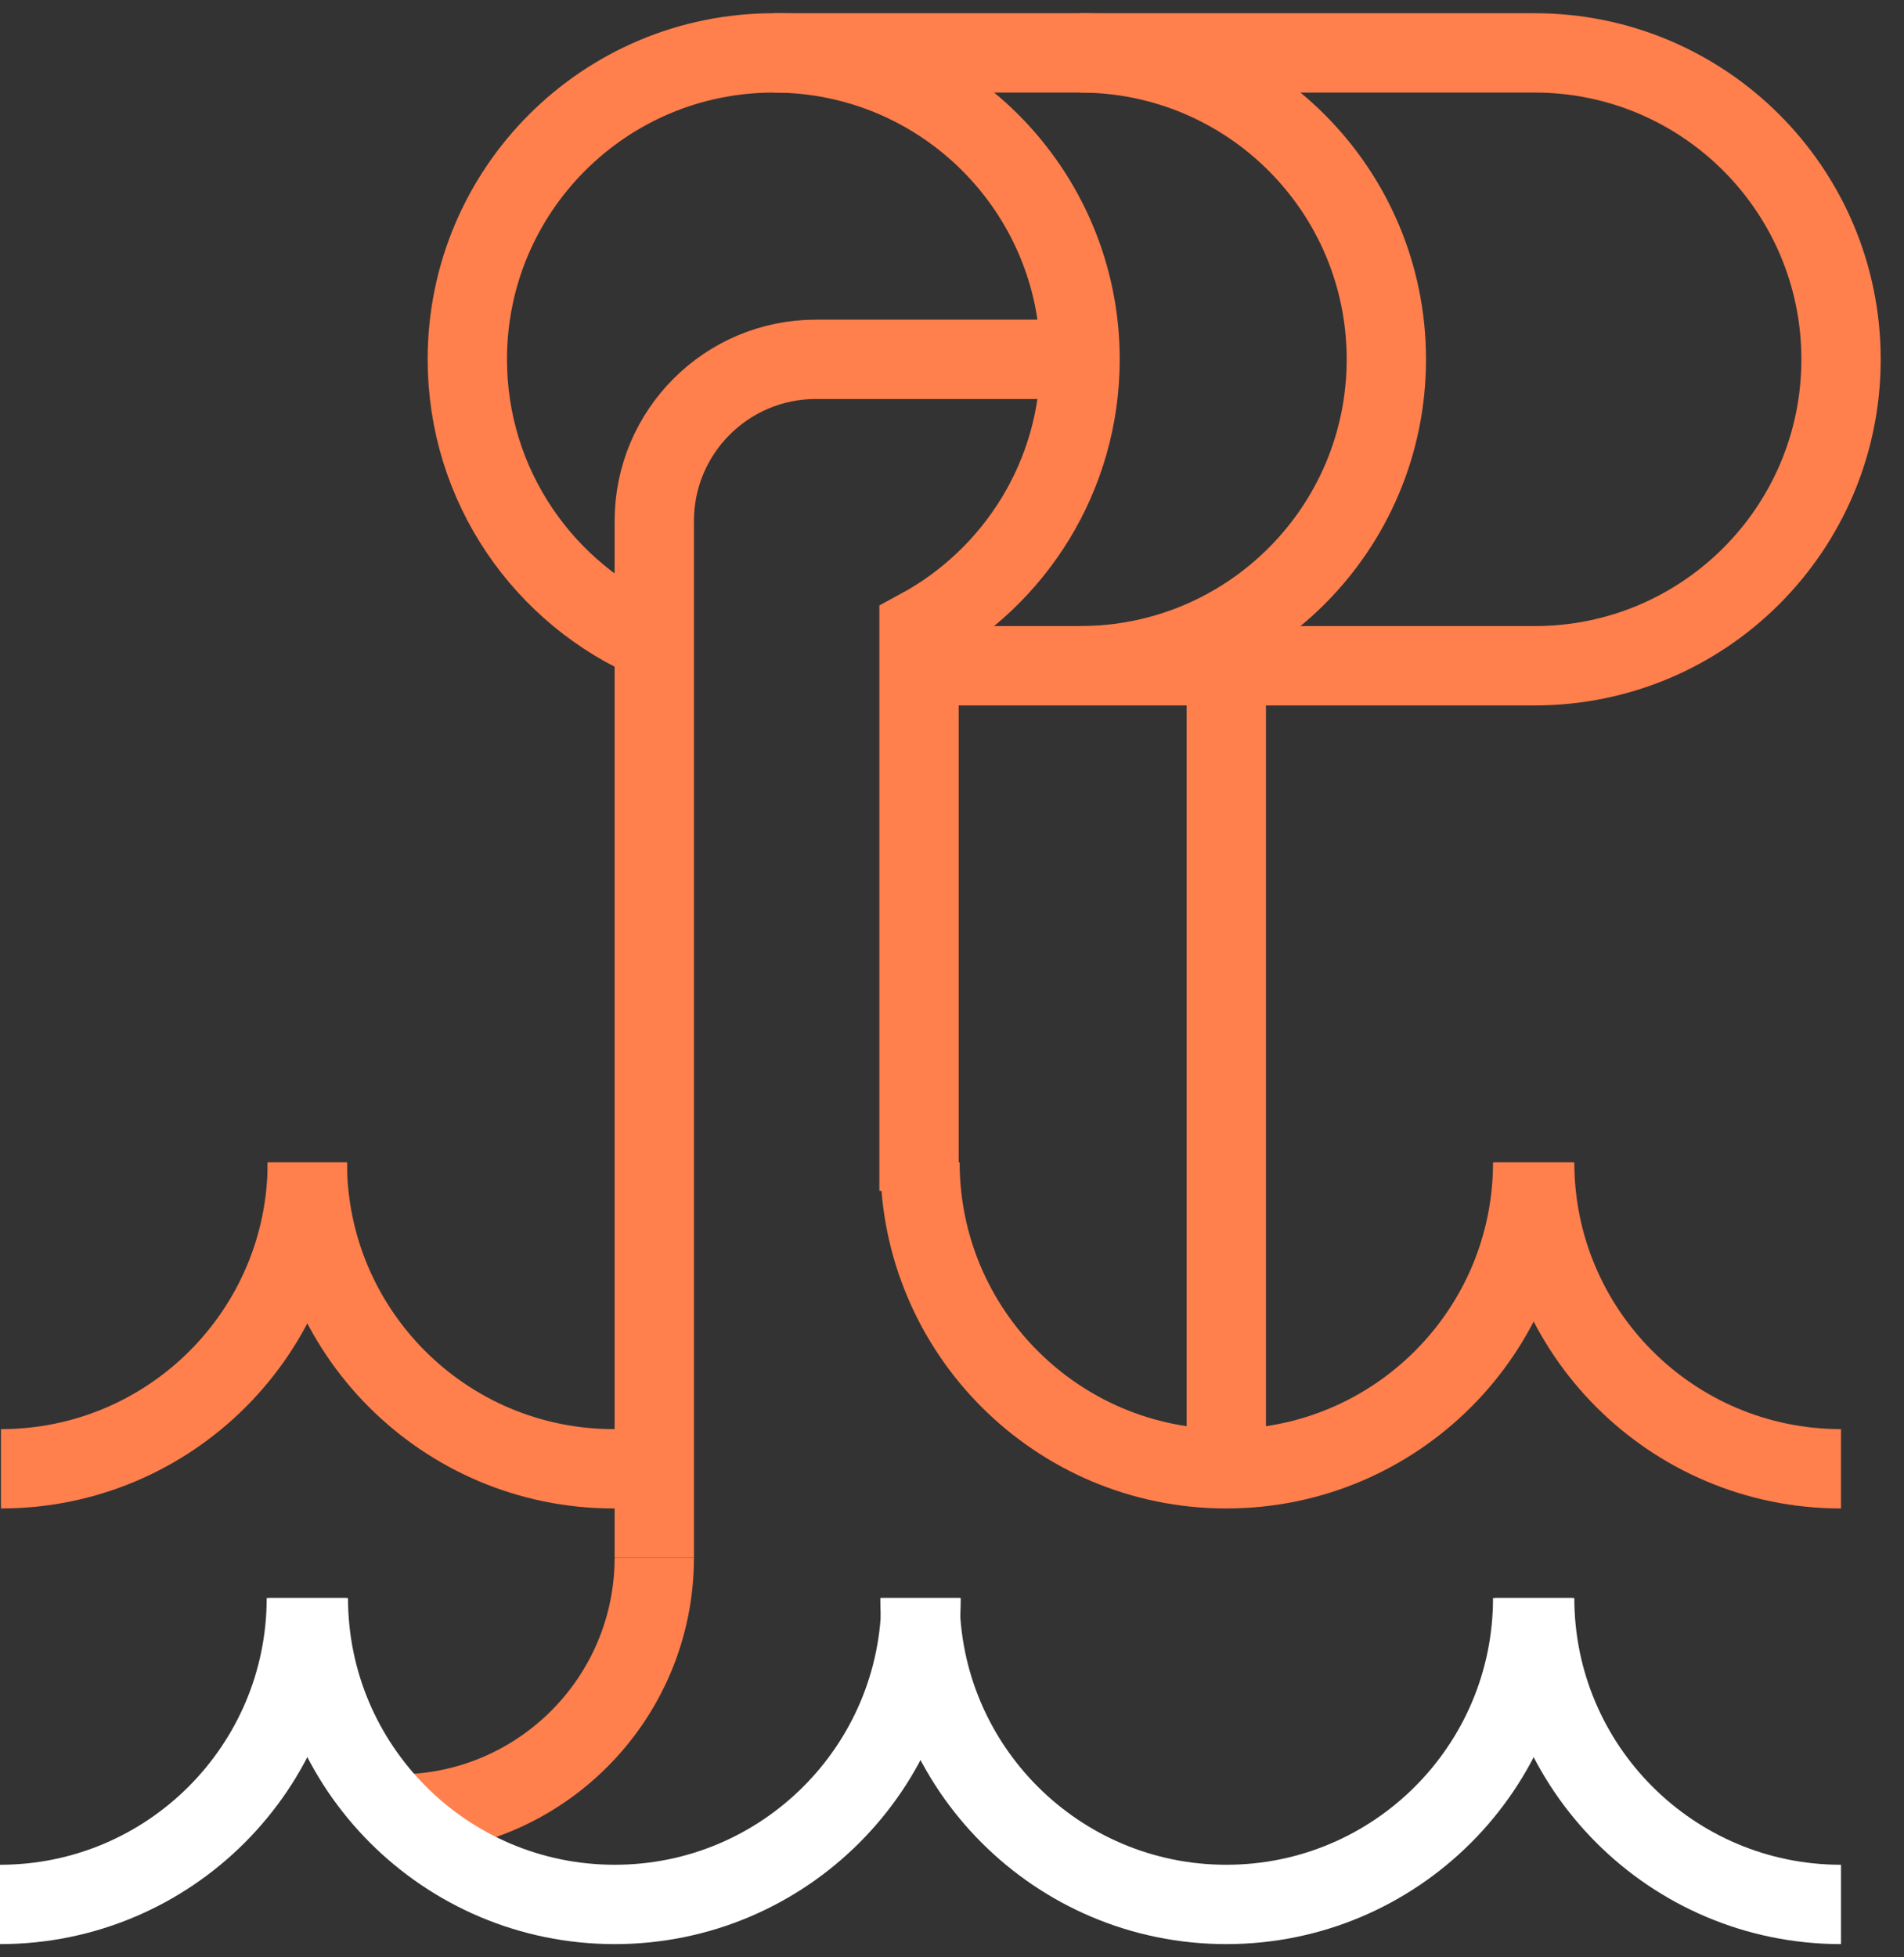
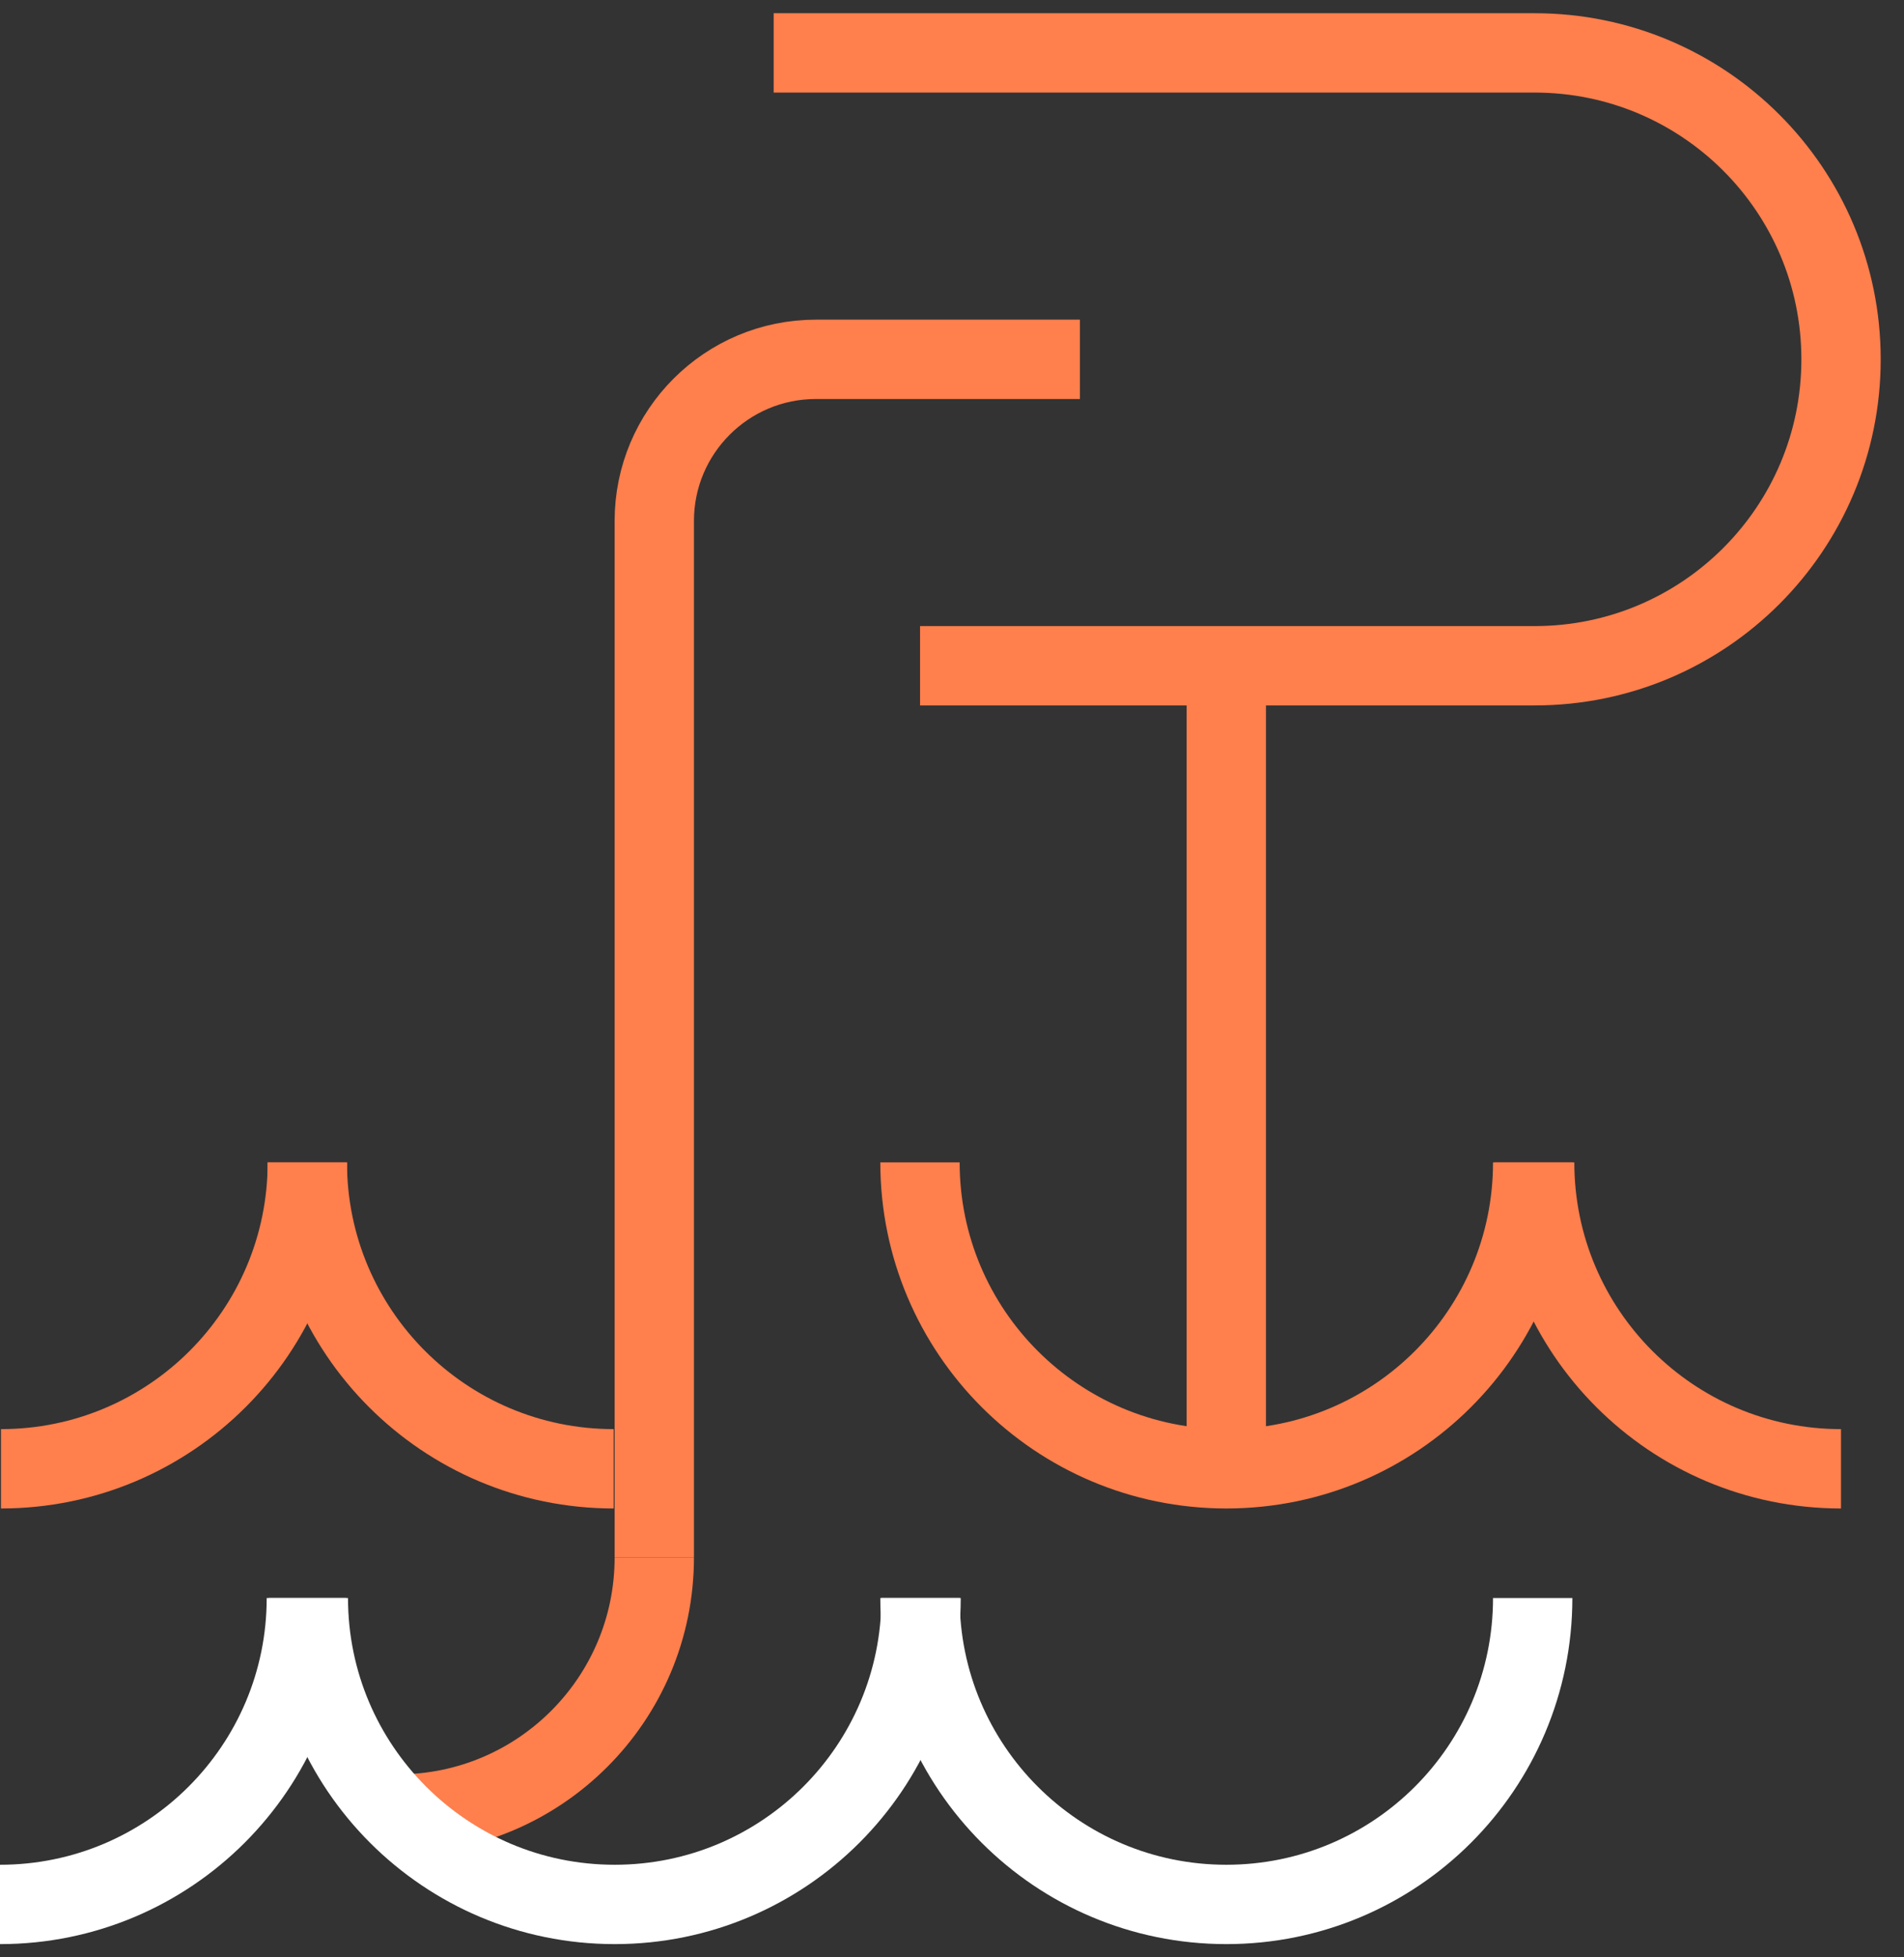
<svg xmlns="http://www.w3.org/2000/svg" width="72" height="74" viewBox="0 0 72 74" fill="none">
  <rect x="0" y="0" width="72" height="74" fill="#333333" stroke="none" />
  <path d="M29.256 2H58.034C64.431 2 69.619 7.185 69.619 13.585C69.619 19.985 64.434 25.17 58.034 25.17H34.792" stroke="#FF7F4D" stroke-width="3" stroke-miterlimit="10" />
  <path d="M15.045 68.582C20.402 68.582 24.742 64.241 24.742 58.884" stroke="#FF7F4D" stroke-width="3" stroke-miterlimit="10" />
-   <path d="M40.84 2C47.237 2 52.425 7.185 52.425 13.585C52.425 19.985 47.24 25.17 40.84 25.17" stroke="#FF7F4D" stroke-width="3" stroke-miterlimit="10" />
-   <path d="M11.621 43.945C11.621 50.342 16.806 55.53 23.206 55.53C23.729 55.53 24.241 55.495 24.745 55.428" stroke="#FF7F4D" stroke-width="3" stroke-miterlimit="10" />
+   <path d="M11.621 43.945C11.621 50.342 16.806 55.53 23.206 55.53" stroke="#FF7F4D" stroke-width="3" stroke-miterlimit="10" />
  <path d="M34.789 43.945C34.789 50.342 39.974 55.53 46.374 55.53C52.774 55.53 57.959 50.345 57.959 43.945" stroke="#FF7F4D" stroke-width="3" stroke-miterlimit="10" />
  <path d="M58.033 43.945C58.033 50.342 63.218 55.53 69.618 55.53" stroke="#FF7F4D" stroke-width="3" stroke-miterlimit="10" />
  <path d="M34.789 60.415C34.789 66.812 39.974 72 46.374 72C52.774 72 57.959 66.815 57.959 60.415" stroke="white" stroke-width="3" stroke-miterlimit="10" />
-   <path d="M58.033 60.415C58.033 66.812 63.218 72 69.618 72" stroke="white" stroke-width="3" stroke-miterlimit="10" />
  <path d="M0 72C6.397 72 11.585 66.815 11.585 60.415" stroke="white" stroke-width="3" stroke-miterlimit="10" />
  <path d="M11.66 60.415C11.66 66.812 16.845 72 23.245 72C29.645 72 34.83 66.815 34.83 60.415" stroke="white" stroke-width="3" stroke-miterlimit="10" />
  <path d="M0.037 55.53C6.434 55.53 11.622 50.345 11.622 43.945" stroke="#FF7F4D" stroke-width="3" stroke-miterlimit="10" />
-   <path d="M34.753 45.023V23.784C38.378 21.826 40.842 17.993 40.842 13.585C40.842 7.188 35.657 2 29.257 2C22.857 2 17.672 7.185 17.672 13.585C17.672 18.384 20.589 22.5 24.747 24.258" stroke="#FF7F4D" stroke-width="3" stroke-miterlimit="10" />
  <path d="M24.742 58.884V19.695C24.742 16.32 27.48 13.585 30.852 13.585H40.837" stroke="#FF7F4D" stroke-width="3" stroke-miterlimit="10" />
  <path d="M46.373 55.53V25.167" stroke="#FF7F4D" stroke-width="3" stroke-miterlimit="10" />
</svg>